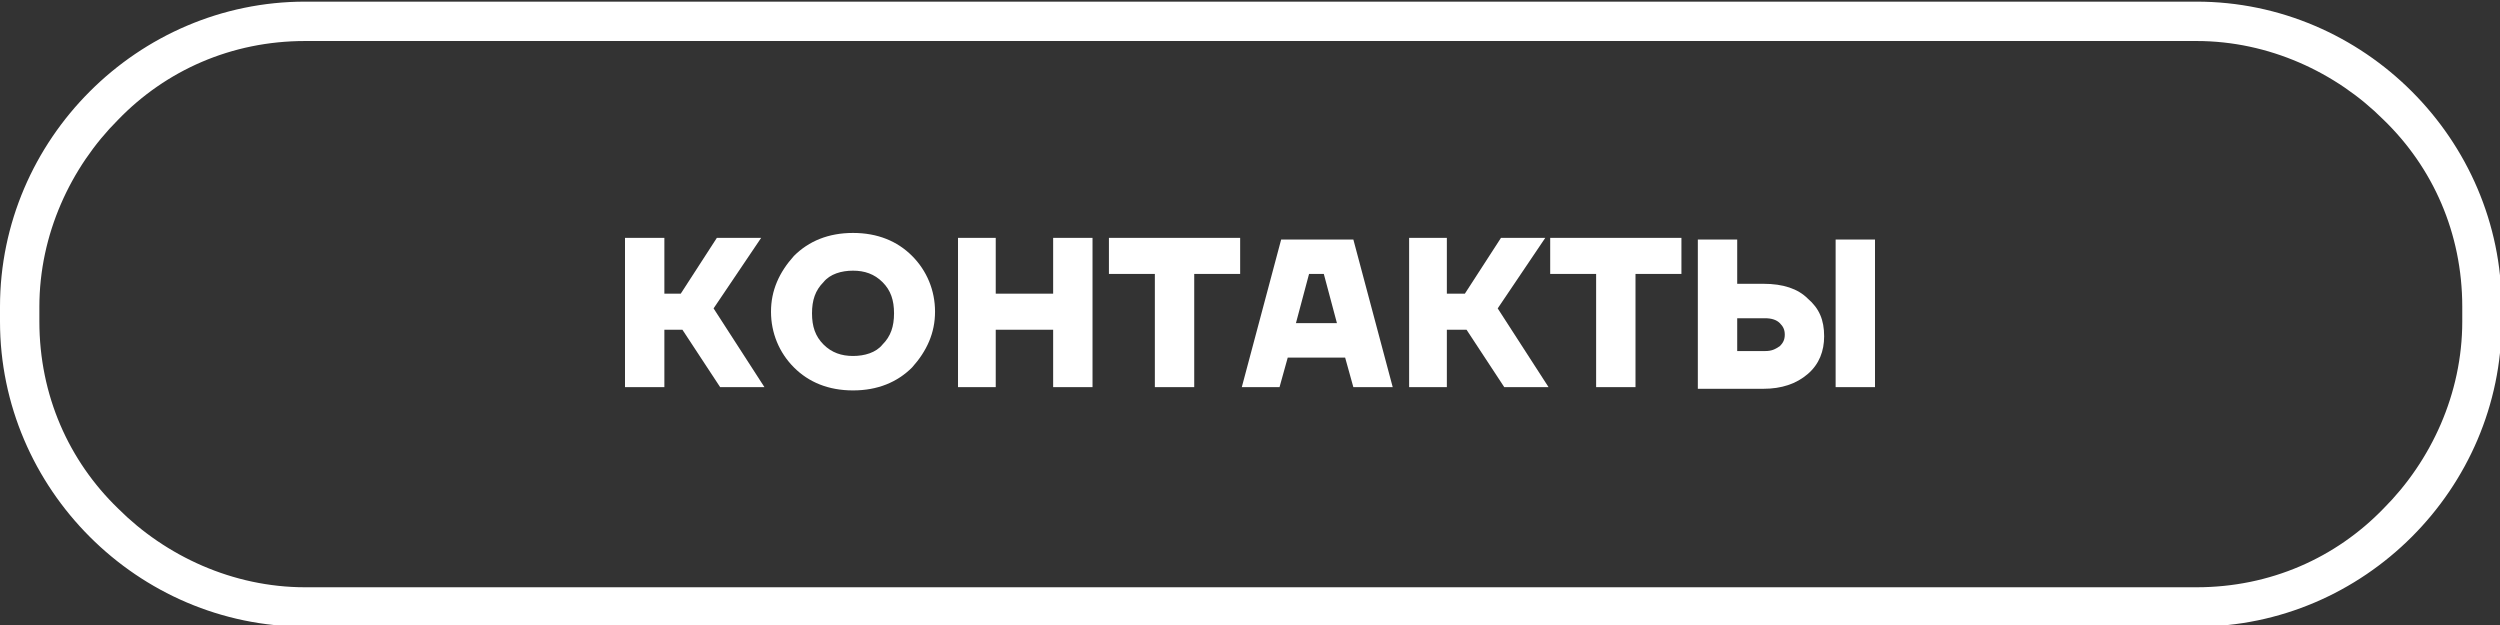
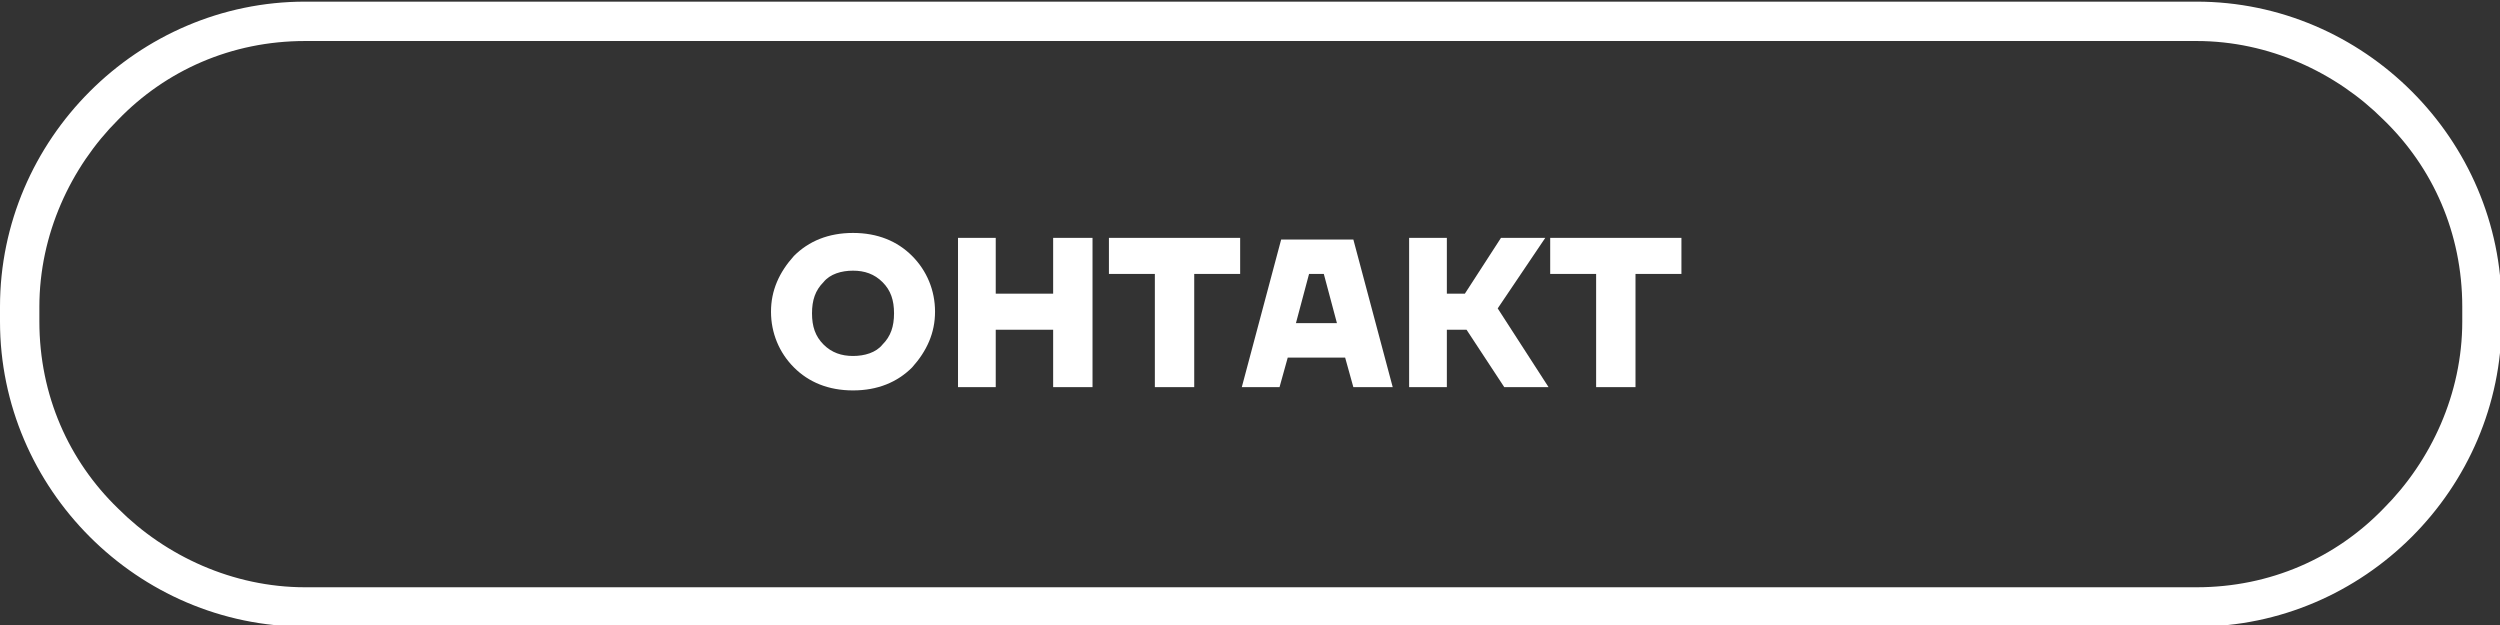
<svg xmlns="http://www.w3.org/2000/svg" xml:space="preserve" width="15.24mm" height="3.81mm" style="shape-rendering:geometricPrecision; text-rendering:geometricPrecision; image-rendering:optimizeQuality; fill-rule:evenodd; clip-rule:evenodd" viewBox="0 0 1524 381">
  <rect x="0" y="0" width="1524" height="381" fill="#333333" stroke="none" />
  <defs>
    <style type="text/css">  .fil1 {fill:none} .fil2 {fill:white} .fil0 {fill:white;fill-rule:nonzero}  </style>
    <clipPath id="id0">
      <path d="M186 1l1153 0c102,0 186,84 186,186l0 9c0,102 -84,186 -186,186l-1153 0c-102,0 -186,-84 -186,-186l0 -9c0,-102 84,-186 186,-186z" />
    </clipPath>
  </defs>
  <g id="Слой_x0020_1">
    <g id="_852667632">
      <g> </g>
      <g style="clip-path:url(#id0)">
        <g id="_852682848">
-           <polygon class="fil0" points="381,236 381,145 405,145 405,179 415,179 437,145 464,145 435,188 466,236 439,236 416,201 405,201 405,236 " />
          <path id="1" class="fil0" d="M484 224c-9,-9 -14,-21 -14,-34 0,-13 5,-24 14,-34 9,-9 21,-14 36,-14 15,0 27,5 36,14 9,9 14,21 14,34 0,13 -5,24 -14,34 -9,9 -21,14 -36,14 -15,0 -27,-5 -36,-14zm18 -52c-5,5 -7,11 -7,19 0,8 2,14 7,19 5,5 11,7 18,7 7,0 14,-2 18,-7 5,-5 7,-11 7,-19 0,-8 -2,-14 -7,-19 -5,-5 -11,-7 -18,-7 -7,0 -14,2 -18,7z" />
          <polygon id="2" class="fil0" points="584,236 584,145 607,145 607,179 642,179 642,145 666,145 666,236 642,236 642,201 607,201 607,236 " />
          <polygon id="3" class="fil0" points="676,167 676,145 756,145 756,167 728,167 728,236 704,236 704,167 " />
          <path id="4" class="fil0" d="M757 236l24 -90 44 0 24 90 -24 0 -5 -18 -35 0 -5 18 -24 0zm34 -39l24 0 -8 -30 -9 0 -8 30z" />
          <polygon id="5" class="fil0" points="859,236 859,145 882,145 882,179 893,179 915,145 942,145 913,188 944,236 917,236 894,201 882,201 882,236 " />
          <polygon id="6" class="fil0" points="945,167 945,145 1025,145 1025,167 997,167 997,236 973,236 973,167 " />
-           <path id="7" class="fil0" d="M1119 236l0 -90 24 0 0 90 -24 0zm-84 0l0 -90 24 0 0 27 16 0c12,0 21,3 27,9 7,6 10,13 10,23 0,9 -3,17 -10,23 -7,6 -16,9 -27,9l-40 0zm24 -22l17 0c4,0 6,-1 9,-3 2,-2 3,-4 3,-7 0,-3 -1,-5 -3,-7 -2,-2 -5,-3 -9,-3l-17 0 0 19z" />
        </g>
      </g>
      <path class="fil1" d="M186 1l1153 0c102,0 186,84 186,186l0 9c0,102 -84,186 -186,186l-1153 0c-102,0 -186,-84 -186,-186l0 -9c0,-102 84,-186 186,-186z" />
      <path class="fil2" d="M186 1l1153 0c102,0 186,84 186,186l0 9c0,102 -84,186 -186,186l-1153 0c-102,0 -186,-84 -186,-186l0 -9c0,-102 84,-186 186,-186zm1153 24l-1153 0c-45,0 -85,18 -114,48 -29,29 -48,70 -48,114l0 9c0,45 18,85 48,114 29,29 70,48 114,48l1153 0c45,0 85,-18 114,-48 29,-29 48,-70 48,-114l0 -9c0,-45 -18,-85 -48,-114 -29,-29 -70,-48 -114,-48z" />
    </g>
  </g>
</svg>